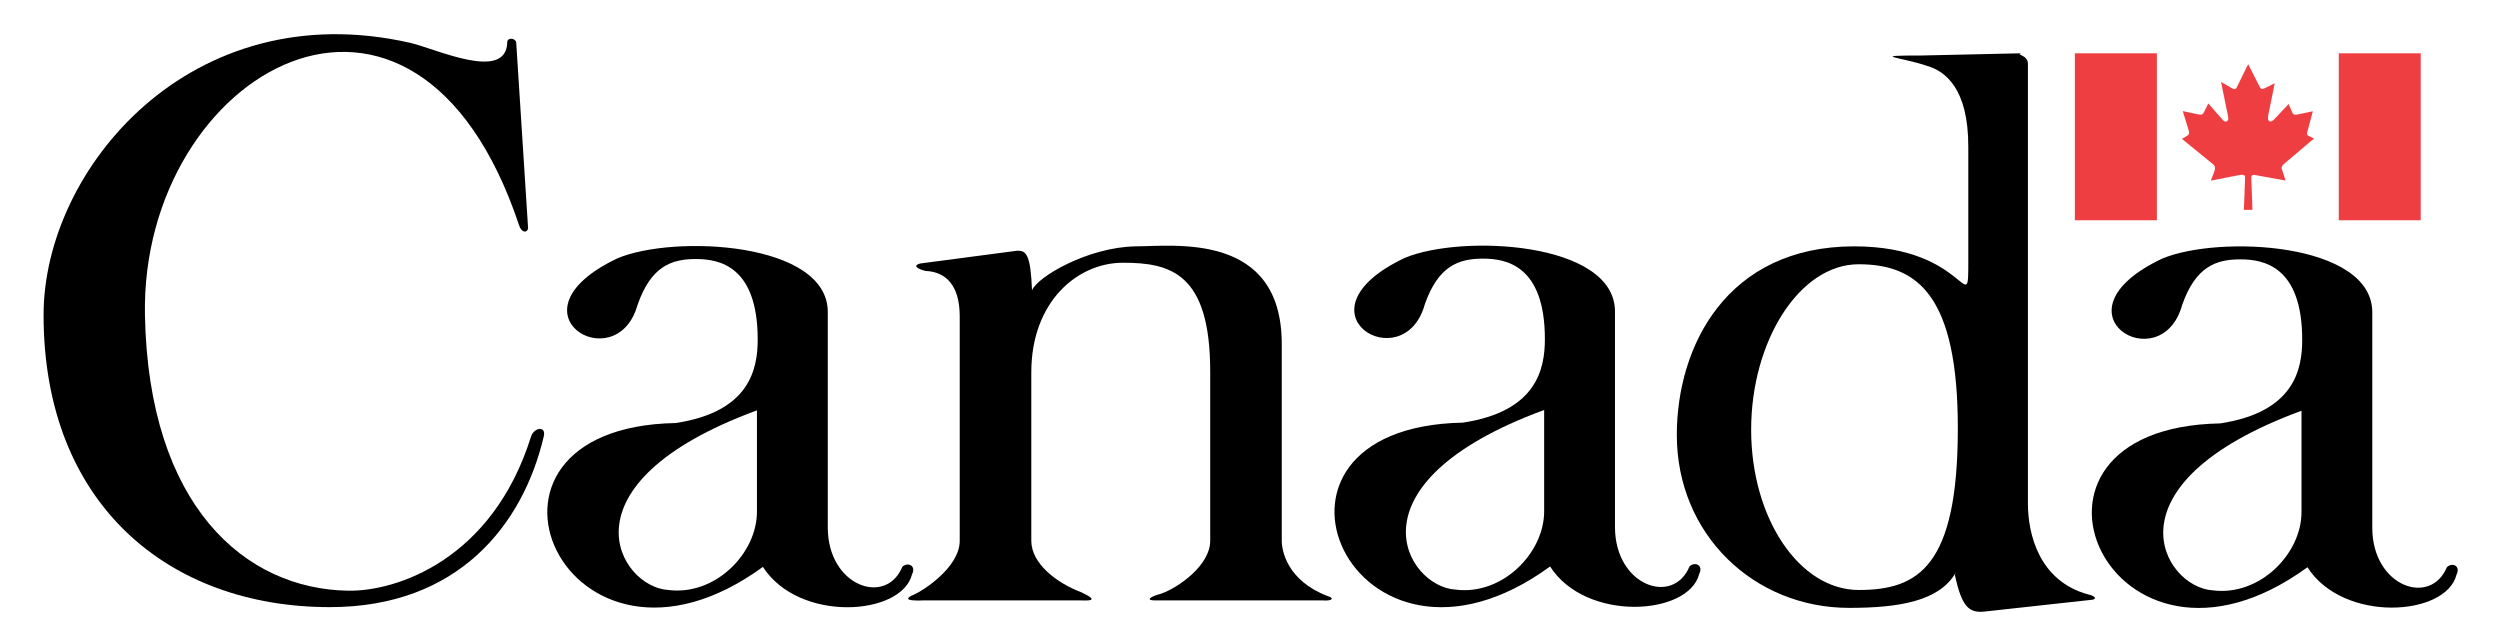
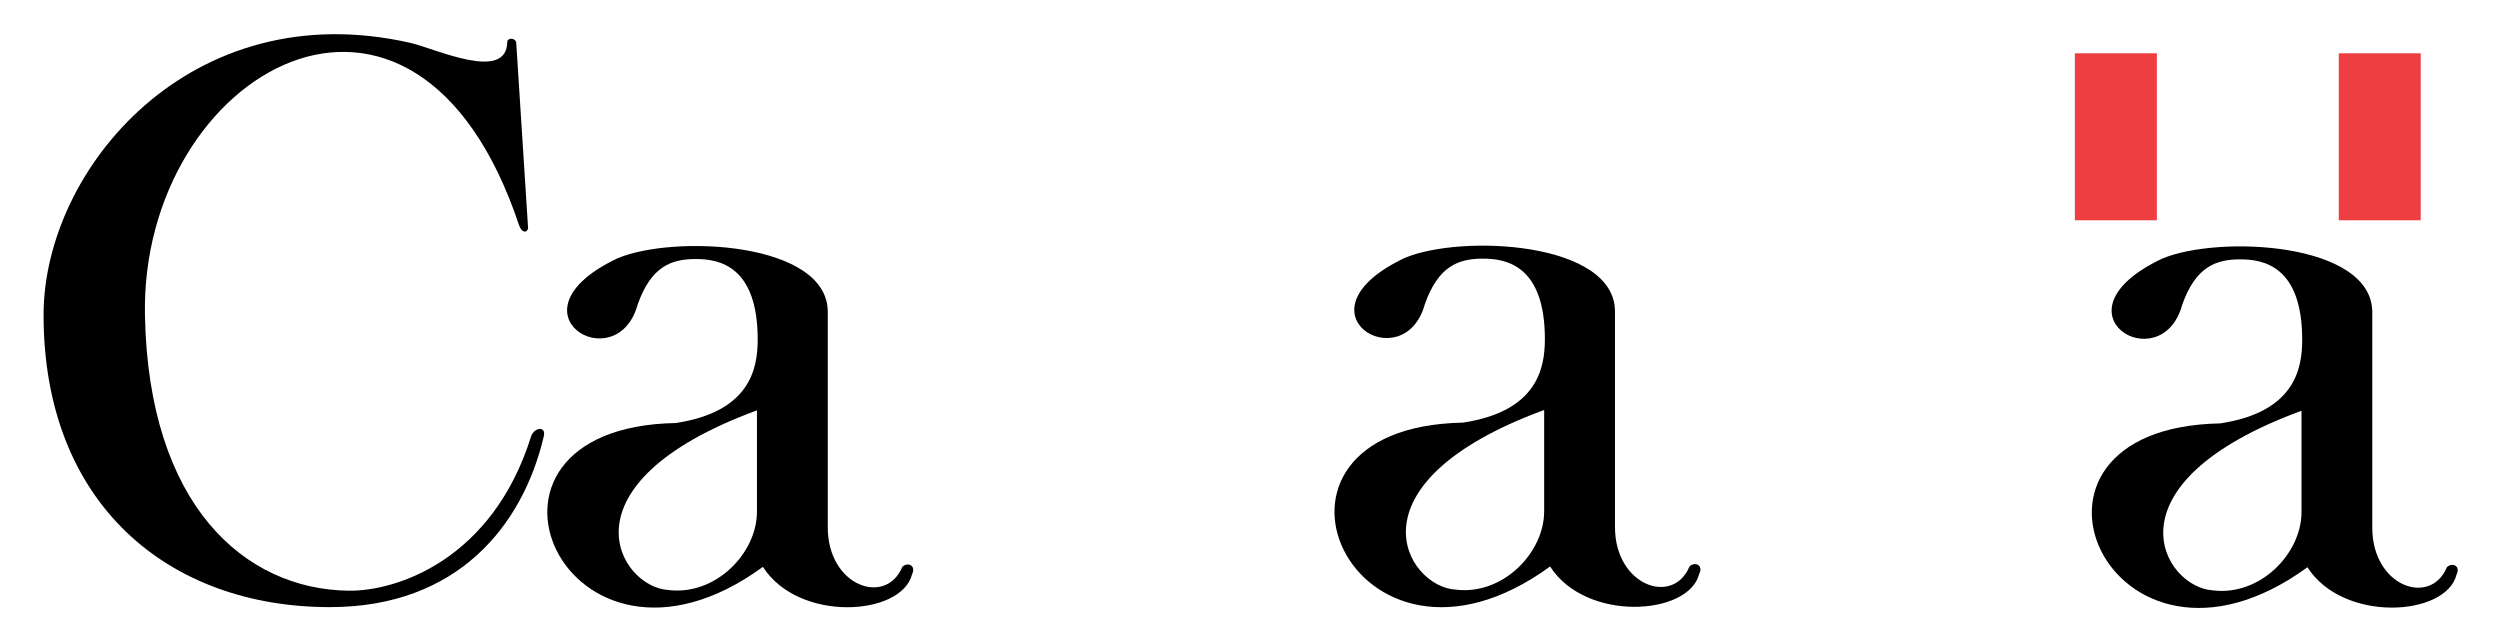
<svg xmlns="http://www.w3.org/2000/svg" version="1.1" id="Layer_1" x="0px" y="0px" width="128px" height="32.82px" viewBox="0 0 128 32.82" enable-background="new 0 0 128 32.82" xml:space="preserve">
  <g>
    <g>
      <path d="M27.039,11.698l-0.61-9.542c-0.077-0.229-0.454-0.231-0.458,0c-0.038,2.062-3.671,0.333-4.962,0.039    C9.787-0.363,2.231,8.645,2.231,16.125l0,0c0,9.694,6.412,14.96,14.656,14.96c6.564,0,9.886-4.198,10.954-8.74    c0.134-0.569-0.507-0.451-0.649,0c-1.984,6.335-6.908,7.936-9.351,7.899c-5.306-0.075-10.24-4.352-10.42-14.12    C7.192,3.682,21.246-4.462,26.581,11.545C26.696,11.889,26.963,11.964,27.039,11.698z" />
    </g>
    <path d="M31.619,13.224c2.9-1.221,10.763-0.839,10.763,2.747v11.031c0,3.015,2.977,4.047,3.816,2.022   c0.269-0.267,0.726-0.075,0.498,0.383c-0.536,2.137-5.802,2.48-7.634-0.383c-10.114,7.365-16.564-7.138-4.466-7.365   c3.779-0.572,4.198-2.748,4.198-4.275c0-3.777-1.985-4.122-3.167-4.122c-1.26,0-2.29,0.381-2.977,2.327   C31.581,19.483,25.742,16.01,31.619,13.224z M34.214,30.207c2.405,0.306,4.542-1.868,4.542-4.007V21.01   C28.489,24.789,31.696,30.056,34.214,30.207z" />
    <g>
-       <path d="M52.039,12.842l-4.924,0.649c-0.305,0.077-0.305,0.229,0.268,0.382c1.069,0.039,1.755,0.763,1.755,2.328v11.488    c0,1.374-1.926,2.581-2.328,2.748c-0.916,0.382,0.458,0.304,0.458,0.304h8.054c0.266,0,1.106,0.078,0.038-0.418    c-1.221-0.458-2.557-1.45-2.557-2.634c0-1.183,0-8.626,0-8.626c0-3.625,2.367-5.611,4.694-5.611c2.443,0,4.466,0.536,4.466,5.573    v8.664c0,1.26-1.642,2.405-2.52,2.71c-0.573,0.153-0.802,0.342-0.305,0.342h8.587c0.458,0.041,0.649-0.113,0.229-0.229    c-2.061-0.8-2.328-2.327-2.328-2.824V17.613c0-5.765-5.535-5-7.481-5c-2.442,0.039-5.038,1.565-5.305,2.251    C52.764,12.996,52.535,12.803,52.039,12.842z" />
-     </g>
-     <path d="M100.127,29.33c-0.84,1.452-2.901,1.793-5.457,1.793c-4.848,0-8.817-3.741-8.817-8.854c0-4.542,2.557-9.656,9.083-9.656   c5.878,0,5.841,3.93,5.841,0.649V7.499c0-2.977-1.185-3.854-2.1-4.122c-1.335-0.459-3.055-0.535-0.307-0.535l5.115-0.114   c-0.305,0.076,0.344,0.076,0.344,0.534V25.78c0,1.566,0.572,3.971,3.091,4.657c0.229,0.039,0.497,0.191,0.229,0.267l-5.571,0.611   c-0.801,0.077-1.145-0.305-1.488-1.87 M95.166,30.207c3.04,0,5.075-1.183,5.075-8.281c0-6.755-2.035-8.396-5.075-8.396   c-3.041,0-5.507,3.942-5.507,8.472C89.659,26.533,92.125,30.207,95.166,30.207z" />
+       </g>
    <path d="M71.923,13.205c2.901-1.221,10.764-0.839,10.764,2.747v11.031c0,3.015,2.977,4.045,3.815,2.021   c0.269-0.266,0.727-0.075,0.497,0.382c-0.534,2.137-5.802,2.48-7.634-0.382c-10.112,7.367-16.563-7.136-4.465-7.365   c3.778-0.572,4.198-2.748,4.198-4.275c0-3.777-1.986-4.122-3.168-4.122c-1.26,0-2.289,0.383-2.976,2.327   C71.885,19.464,66.046,15.991,71.923,13.205z M74.52,30.188c2.403,0.307,4.541-1.871,4.541-4.007v-5.19   C68.793,24.77,72,30.037,74.52,30.188z" />
    <path d="M110.699,13.243c2.9-1.222,10.762-0.839,10.762,2.748v11.029c0,3.017,2.978,4.046,3.818,2.023   c0.267-0.267,0.724-0.077,0.494,0.382c-0.533,2.138-5.8,2.481-7.632-0.382c-10.114,7.365-16.564-7.137-4.465-7.365   c3.777-0.575,4.197-2.75,4.197-4.277c0-3.776-1.984-4.122-3.168-4.122c-1.259,0-2.29,0.383-2.977,2.329   C110.661,19.503,104.822,16.029,110.699,13.243z M113.296,30.226c2.403,0.307,4.541-1.87,4.541-4.006v-5.19   C107.569,24.809,110.776,30.075,113.296,30.226z" />
    <g>
      <g>
        <rect x="106.233" y="2.729" fill="#EF3E42" width="4.199" height="8.549" />
      </g>
      <g>
        <rect x="119.745" y="2.729" fill="#EF3E42" width="4.196" height="8.549" />
      </g>
      <g>
-         <path fill="#EF3E42" d="M114.505,4.505l0.601-1.22l0.597,1.176c0.074,0.125,0.134,0.115,0.253,0.055l0.51-0.253l-0.333,1.643     c-0.068,0.322,0.116,0.417,0.313,0.198l0.731-0.779l0.191,0.442c0.065,0.133,0.164,0.114,0.294,0.089l0.754-0.159l-0.253,0.953     l-0.005,0.02c-0.03,0.125-0.089,0.229,0.05,0.289l0.269,0.133l-1.553,1.315c-0.16,0.165-0.105,0.213-0.046,0.397l0.145,0.442     l-1.449-0.264c-0.178-0.044-0.303-0.044-0.308,0.099l0.06,1.663h-0.438l0.061-1.657c0-0.164-0.124-0.158-0.416-0.1l-1.34,0.259     l0.173-0.442c0.06-0.168,0.074-0.283-0.06-0.397l-1.589-1.294l0.293-0.18c0.084-0.063,0.091-0.132,0.046-0.277l-0.298-0.968     l0.765,0.164c0.213,0.049,0.271,0,0.327-0.119l0.214-0.436l0.753,0.854c0.134,0.159,0.324,0.054,0.264-0.174l-0.363-1.782     l0.561,0.324c0.091,0.054,0.185,0.069,0.237-0.035" />
-       </g>
+         </g>
    </g>
  </g>
  <rect fill="none" width="128" height="32.82" />
</svg>